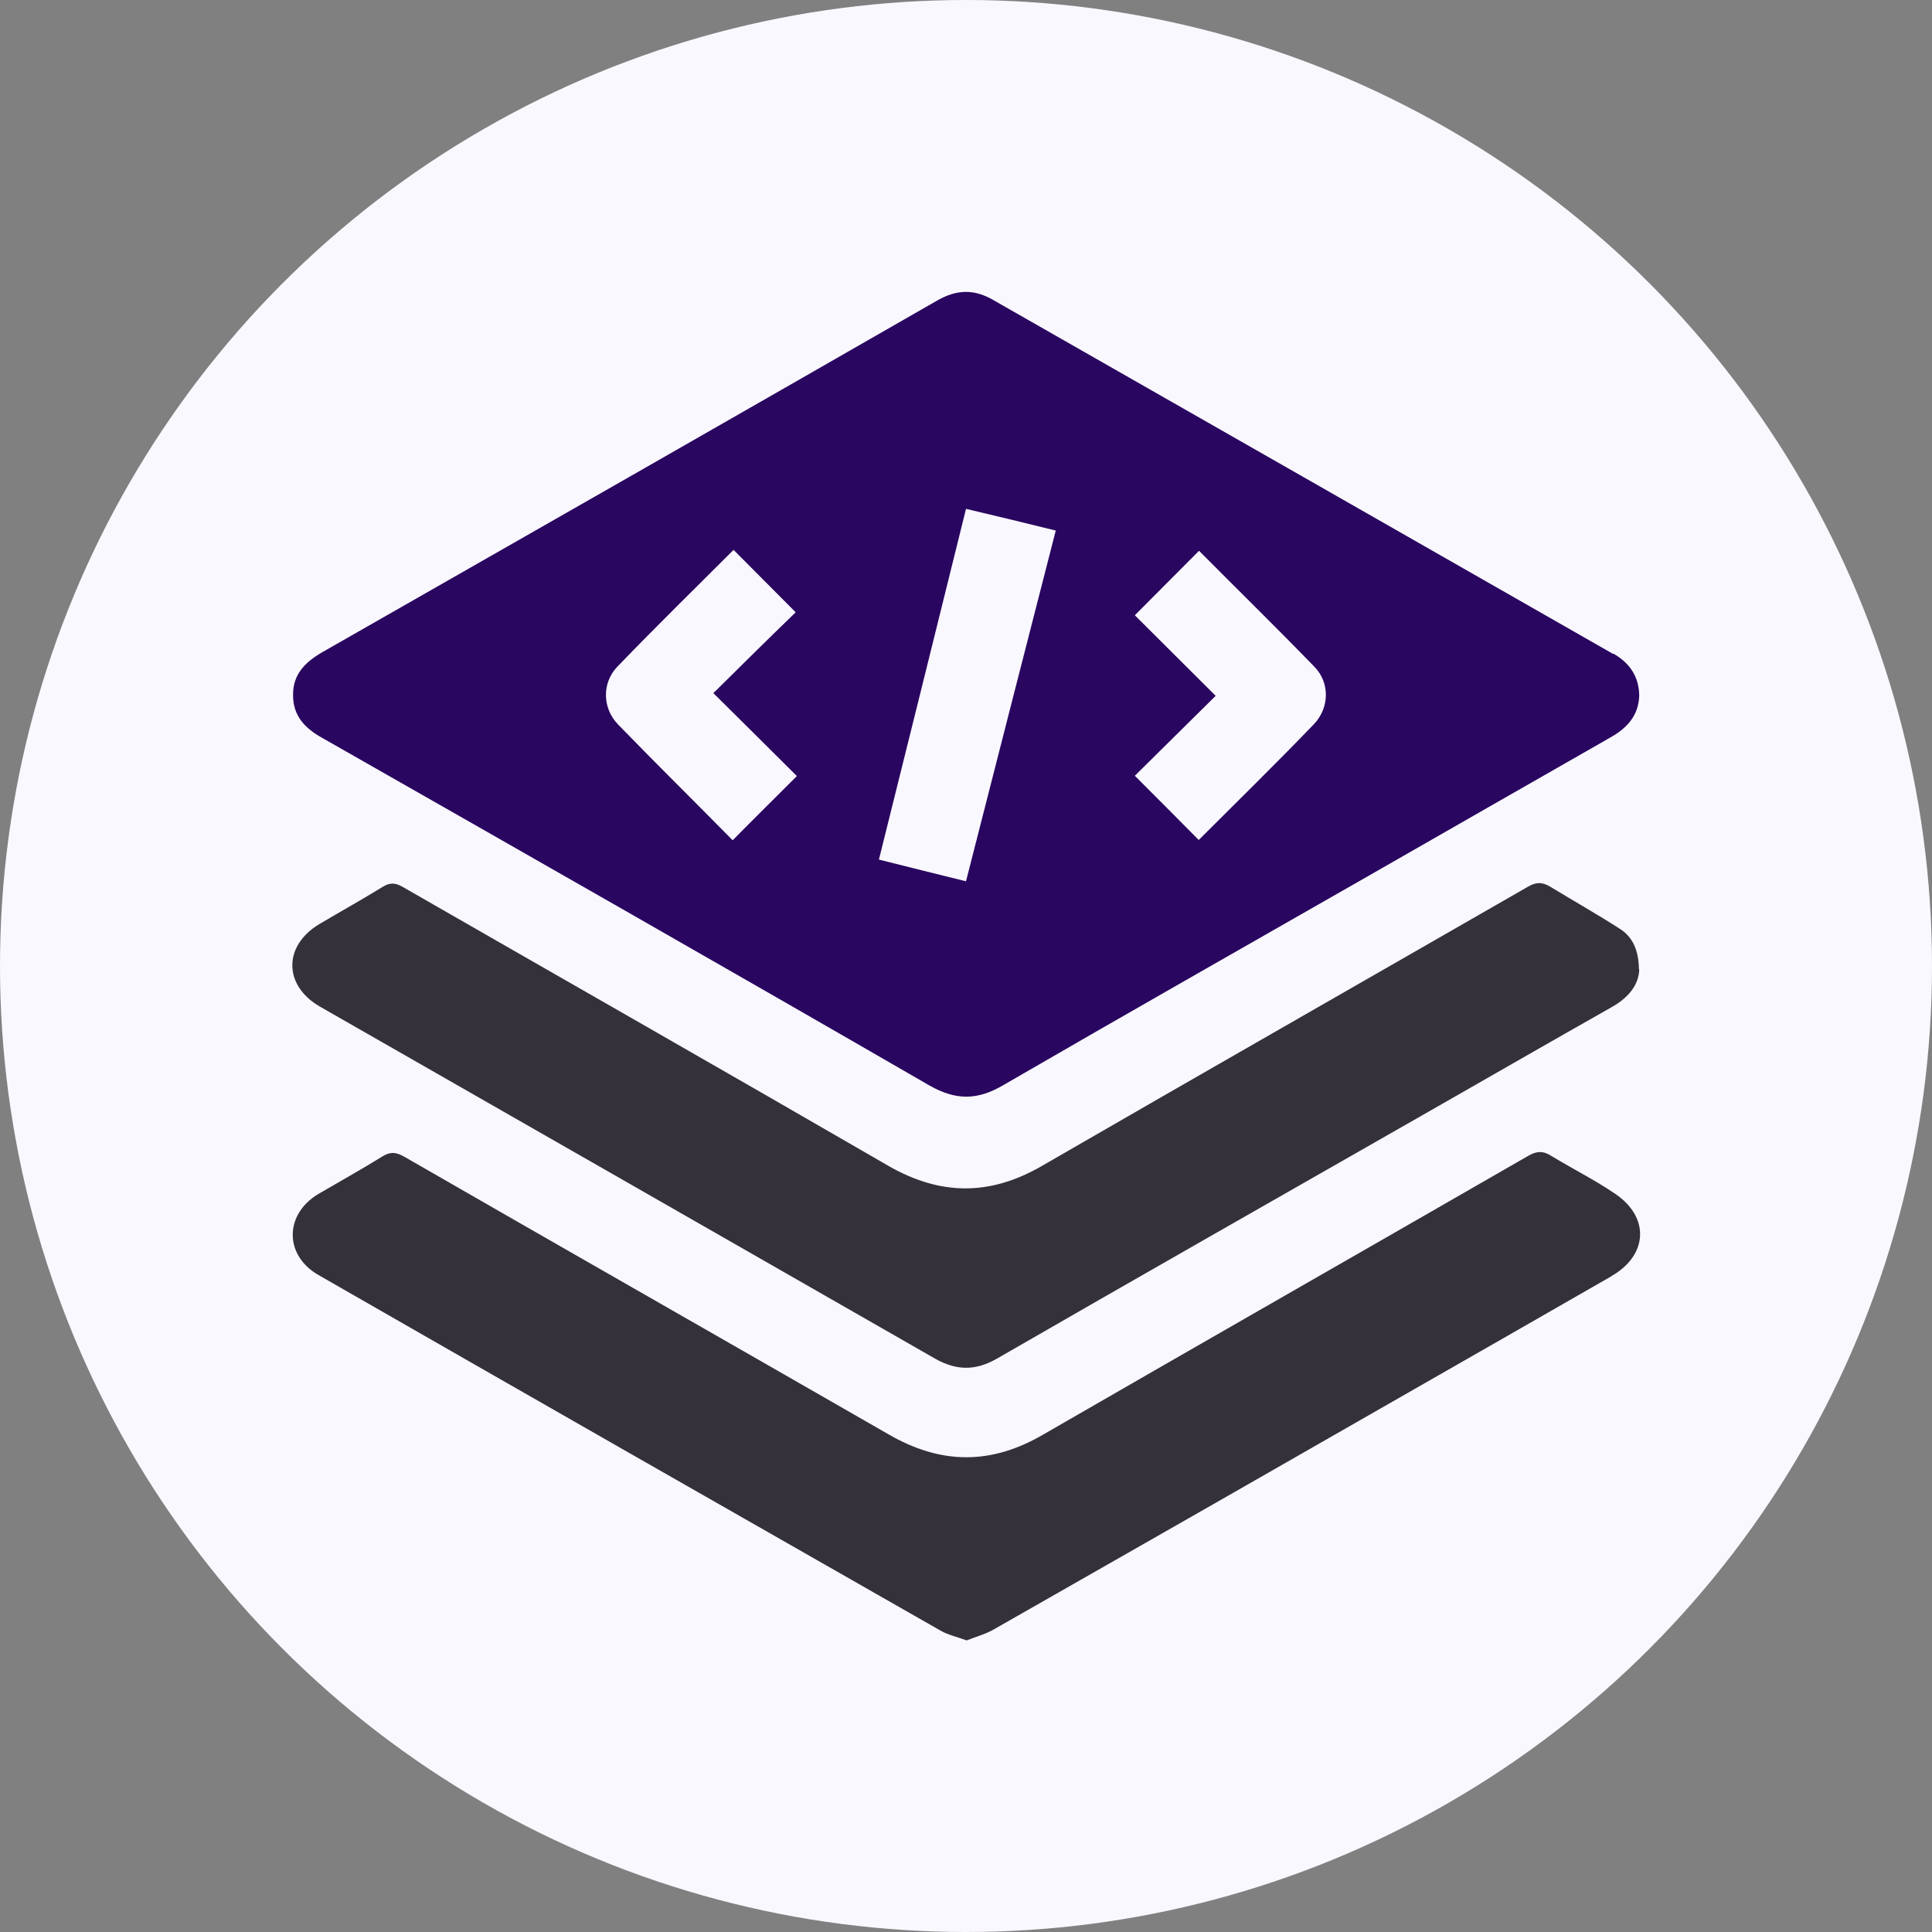
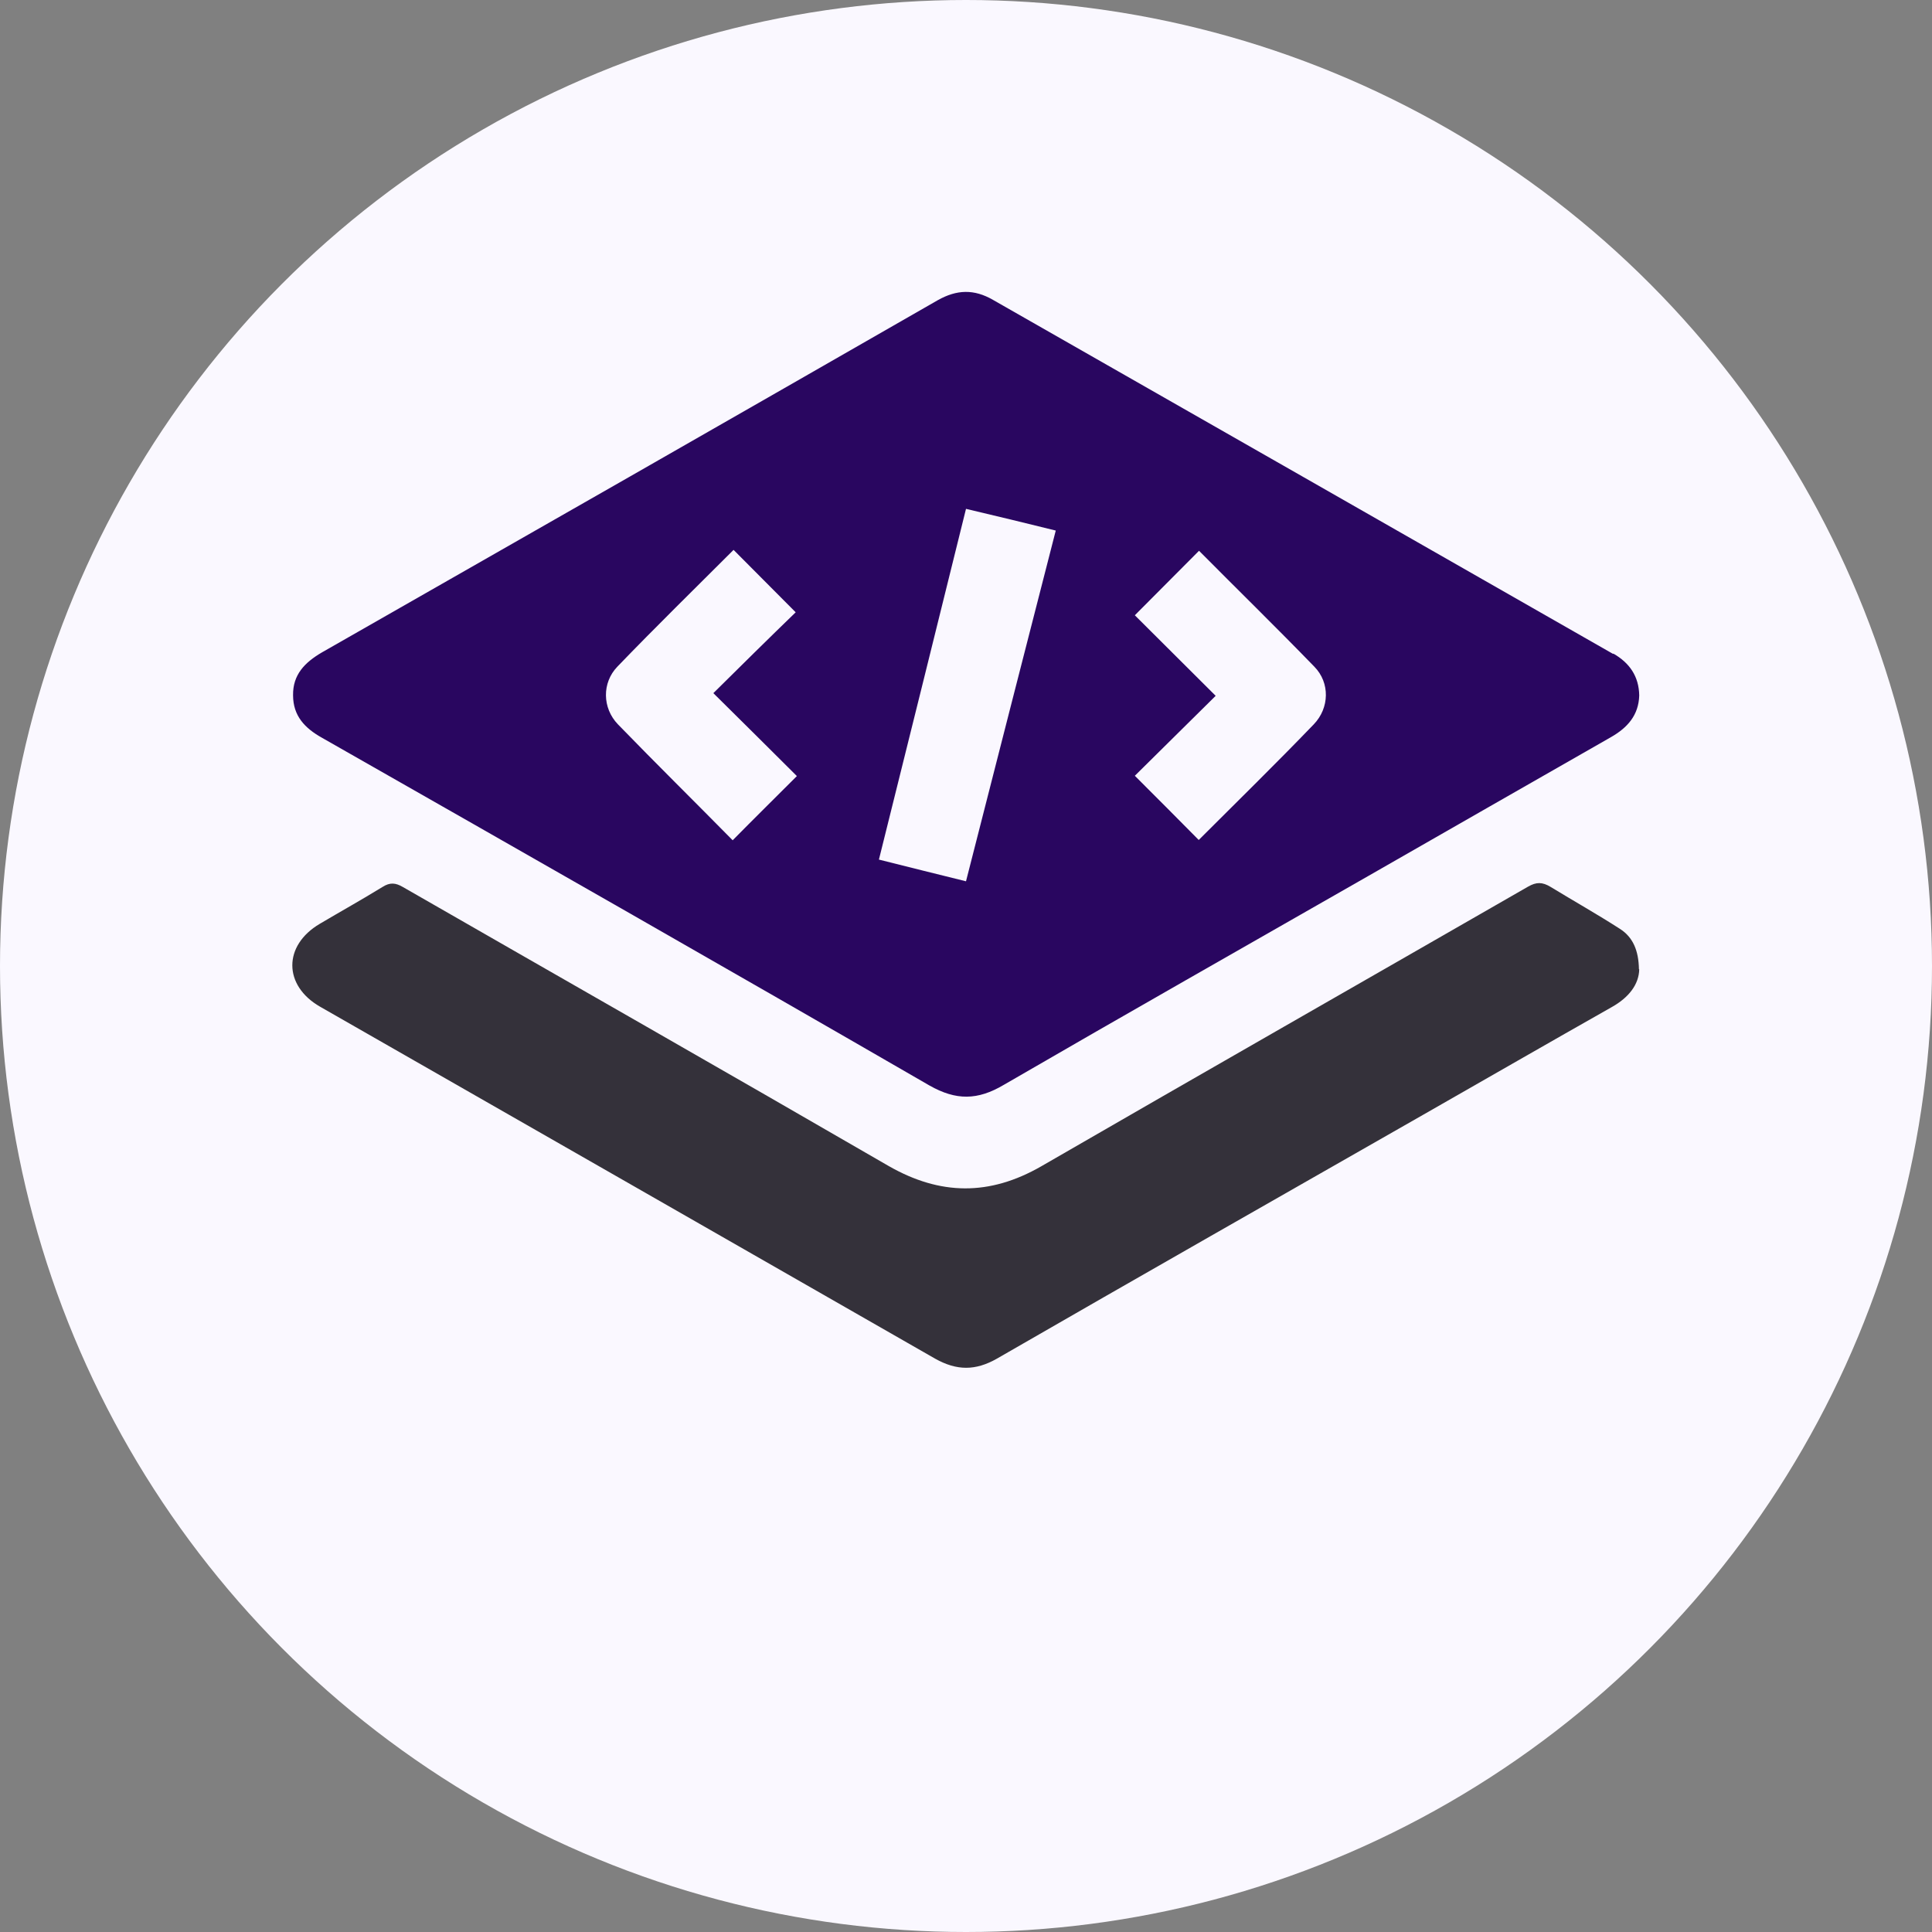
<svg xmlns="http://www.w3.org/2000/svg" version="1.1" viewBox="0 0 65 65">
  <rect x="0" y="0" width="65" height="65" fill="#808080" stroke="none" />
  <defs>
    <style>
      .cls-1 {
        fill: #290660;
      }

      .cls-2 {
        fill: #faf8ff;
      }

      .cls-3 {
        fill: #34313a;
      }
    </style>
  </defs>
  <g>
    <g id="Layer_1">
      <g id="Layer_1-2" data-name="Layer_1">
        <g>
          <circle class="cls-2" cx="32.5" cy="32.5" r="32.5" />
          <g>
            <path class="cls-1" d="M54.27,22c-6.95-3.97-13.9-7.94-20.86-11.91-.64-.37-1.22-.35-1.86.01-6.9,3.96-13.81,7.91-20.72,11.85-.58.34-.98.75-.97,1.44,0,.7.4,1.11.97,1.43,6.83,3.89,13.64,7.77,20.44,11.7.9.51,1.62.5,2.5-.02,4.07-2.36,8.16-4.68,12.25-7.02,2.73-1.56,5.46-3.13,8.18-4.68.56-.32.93-.74.95-1.4-.01-.65-.33-1.1-.87-1.41ZM24.65,28.27c-1.27-1.29-2.58-2.58-3.86-3.9-.53-.55-.54-1.4-.02-1.94,1.29-1.34,2.61-2.63,3.91-3.93.72.72,1.4,1.41,2.09,2.1-.9.87-1.81,1.77-2.77,2.72,1.01,1,1.93,1.91,2.81,2.79-.73.73-1.43,1.42-2.16,2.16ZM32.5,29.65c-1-.25-1.95-.48-2.93-.73.98-3.93,1.95-7.84,2.93-11.8,1.02.24,2.01.48,3.02.73-1.01,3.94-2.01,7.84-3.02,11.8ZM44.2,24.37c-1.27,1.32-2.58,2.6-3.87,3.89-.72-.73-1.41-1.42-2.15-2.16.88-.87,1.8-1.78,2.72-2.69-.93-.93-1.84-1.83-2.72-2.71.75-.75,1.43-1.44,2.16-2.17,1.26,1.27,2.59,2.57,3.88,3.9.53.54.51,1.39-.02,1.94Z" />
            <path class="cls-3" d="M55.15,32.61c-.01.51-.35.95-.92,1.27-2.12,1.2-4.22,2.41-6.34,3.62-4.78,2.73-9.58,5.46-14.35,8.21-.72.41-1.35.41-2.08,0-6.89-3.95-13.79-7.89-20.69-11.84-1.24-.71-1.25-2.06-.01-2.79.71-.42,1.41-.81,2.11-1.24.25-.16.44-.14.68,0,5.45,3.13,10.91,6.24,16.35,9.39,1.73.99,3.39,1.01,5.13.01,5.45-3.15,10.92-6.27,16.38-9.41.28-.16.48-.16.76.01.77.47,1.57.92,2.33,1.41.44.28.63.73.64,1.36Z" />
-             <path class="cls-3" d="M54.21,42.94c-4.42,2.54-8.86,5.07-13.29,7.61-2.48,1.41-4.95,2.83-7.45,4.25-.28.17-.62.26-.95.39-.32-.12-.61-.18-.86-.32-6.98-3.98-13.97-7.97-20.94-11.97-1.16-.66-1.16-2.04-.01-2.73.72-.42,1.44-.82,2.15-1.26.27-.17.46-.15.73,0,5.44,3.13,10.88,6.23,16.31,9.35,1.75,1.01,3.42,1.03,5.17.02,5.44-3.14,10.89-6.25,16.34-9.39.29-.17.51-.18.8.01.71.43,1.45.8,2.14,1.27,1.16.79,1.09,2.06-.13,2.76Z" />
          </g>
        </g>
      </g>
    </g>
  </g>
</svg>